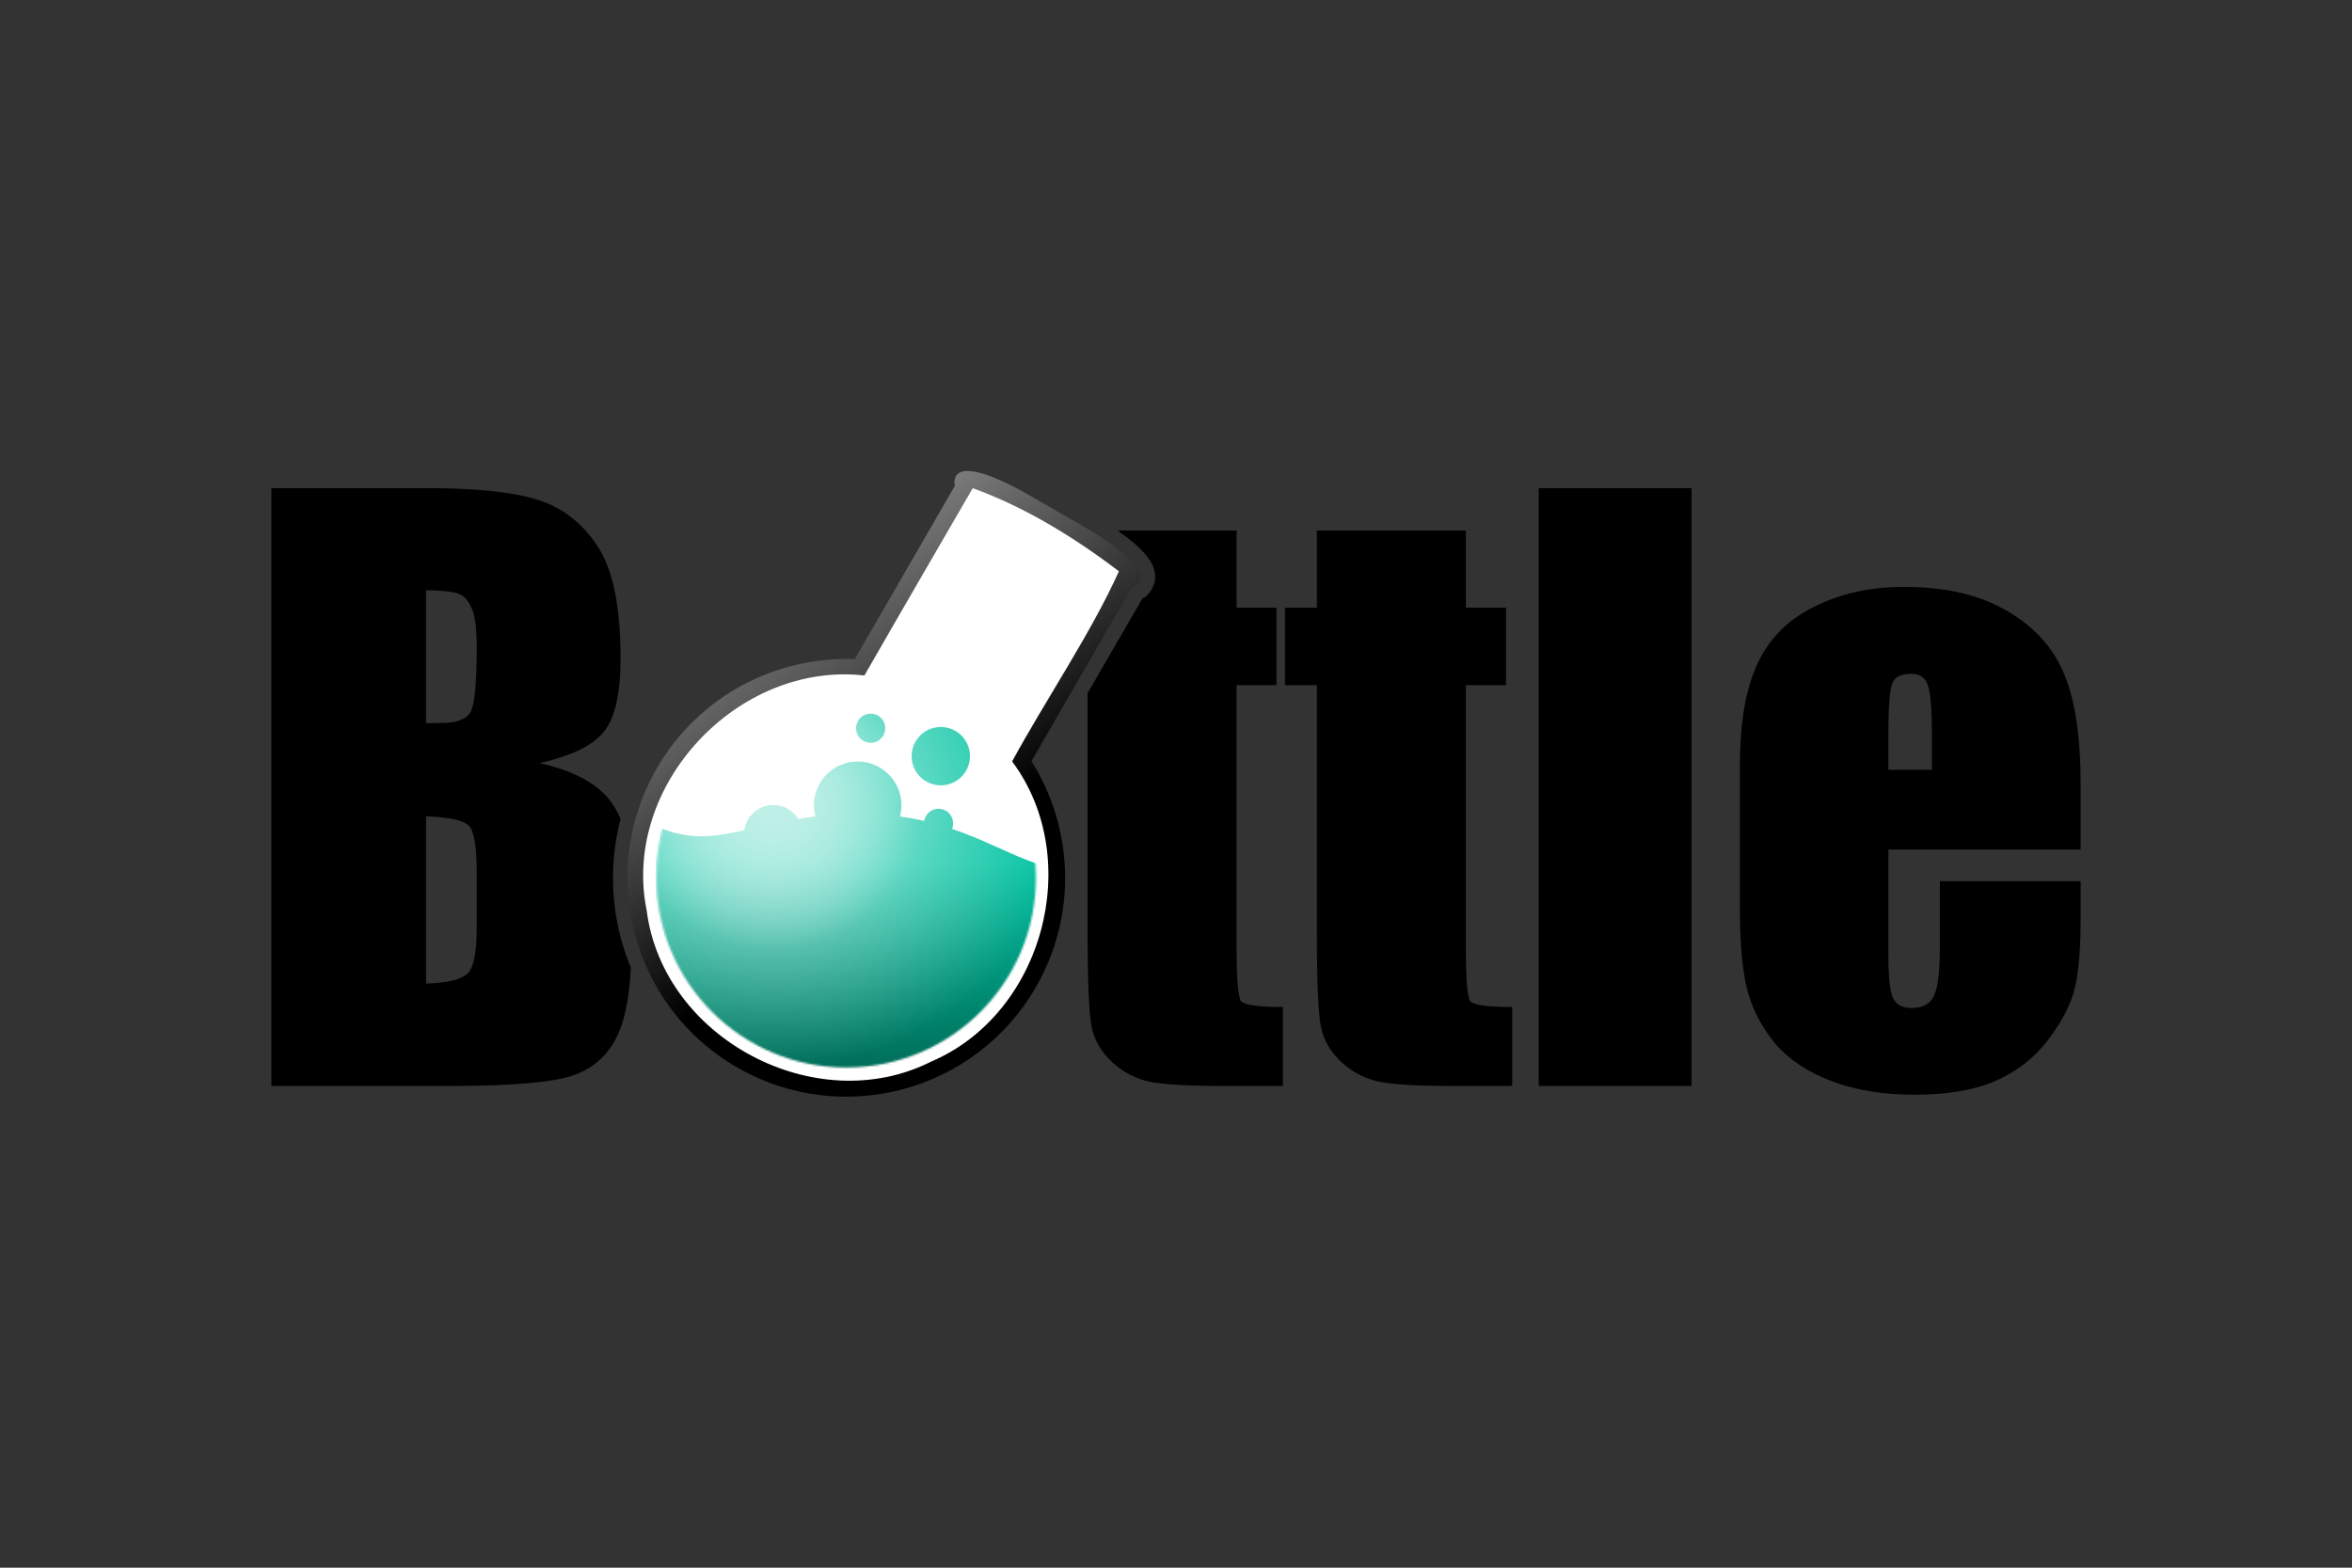
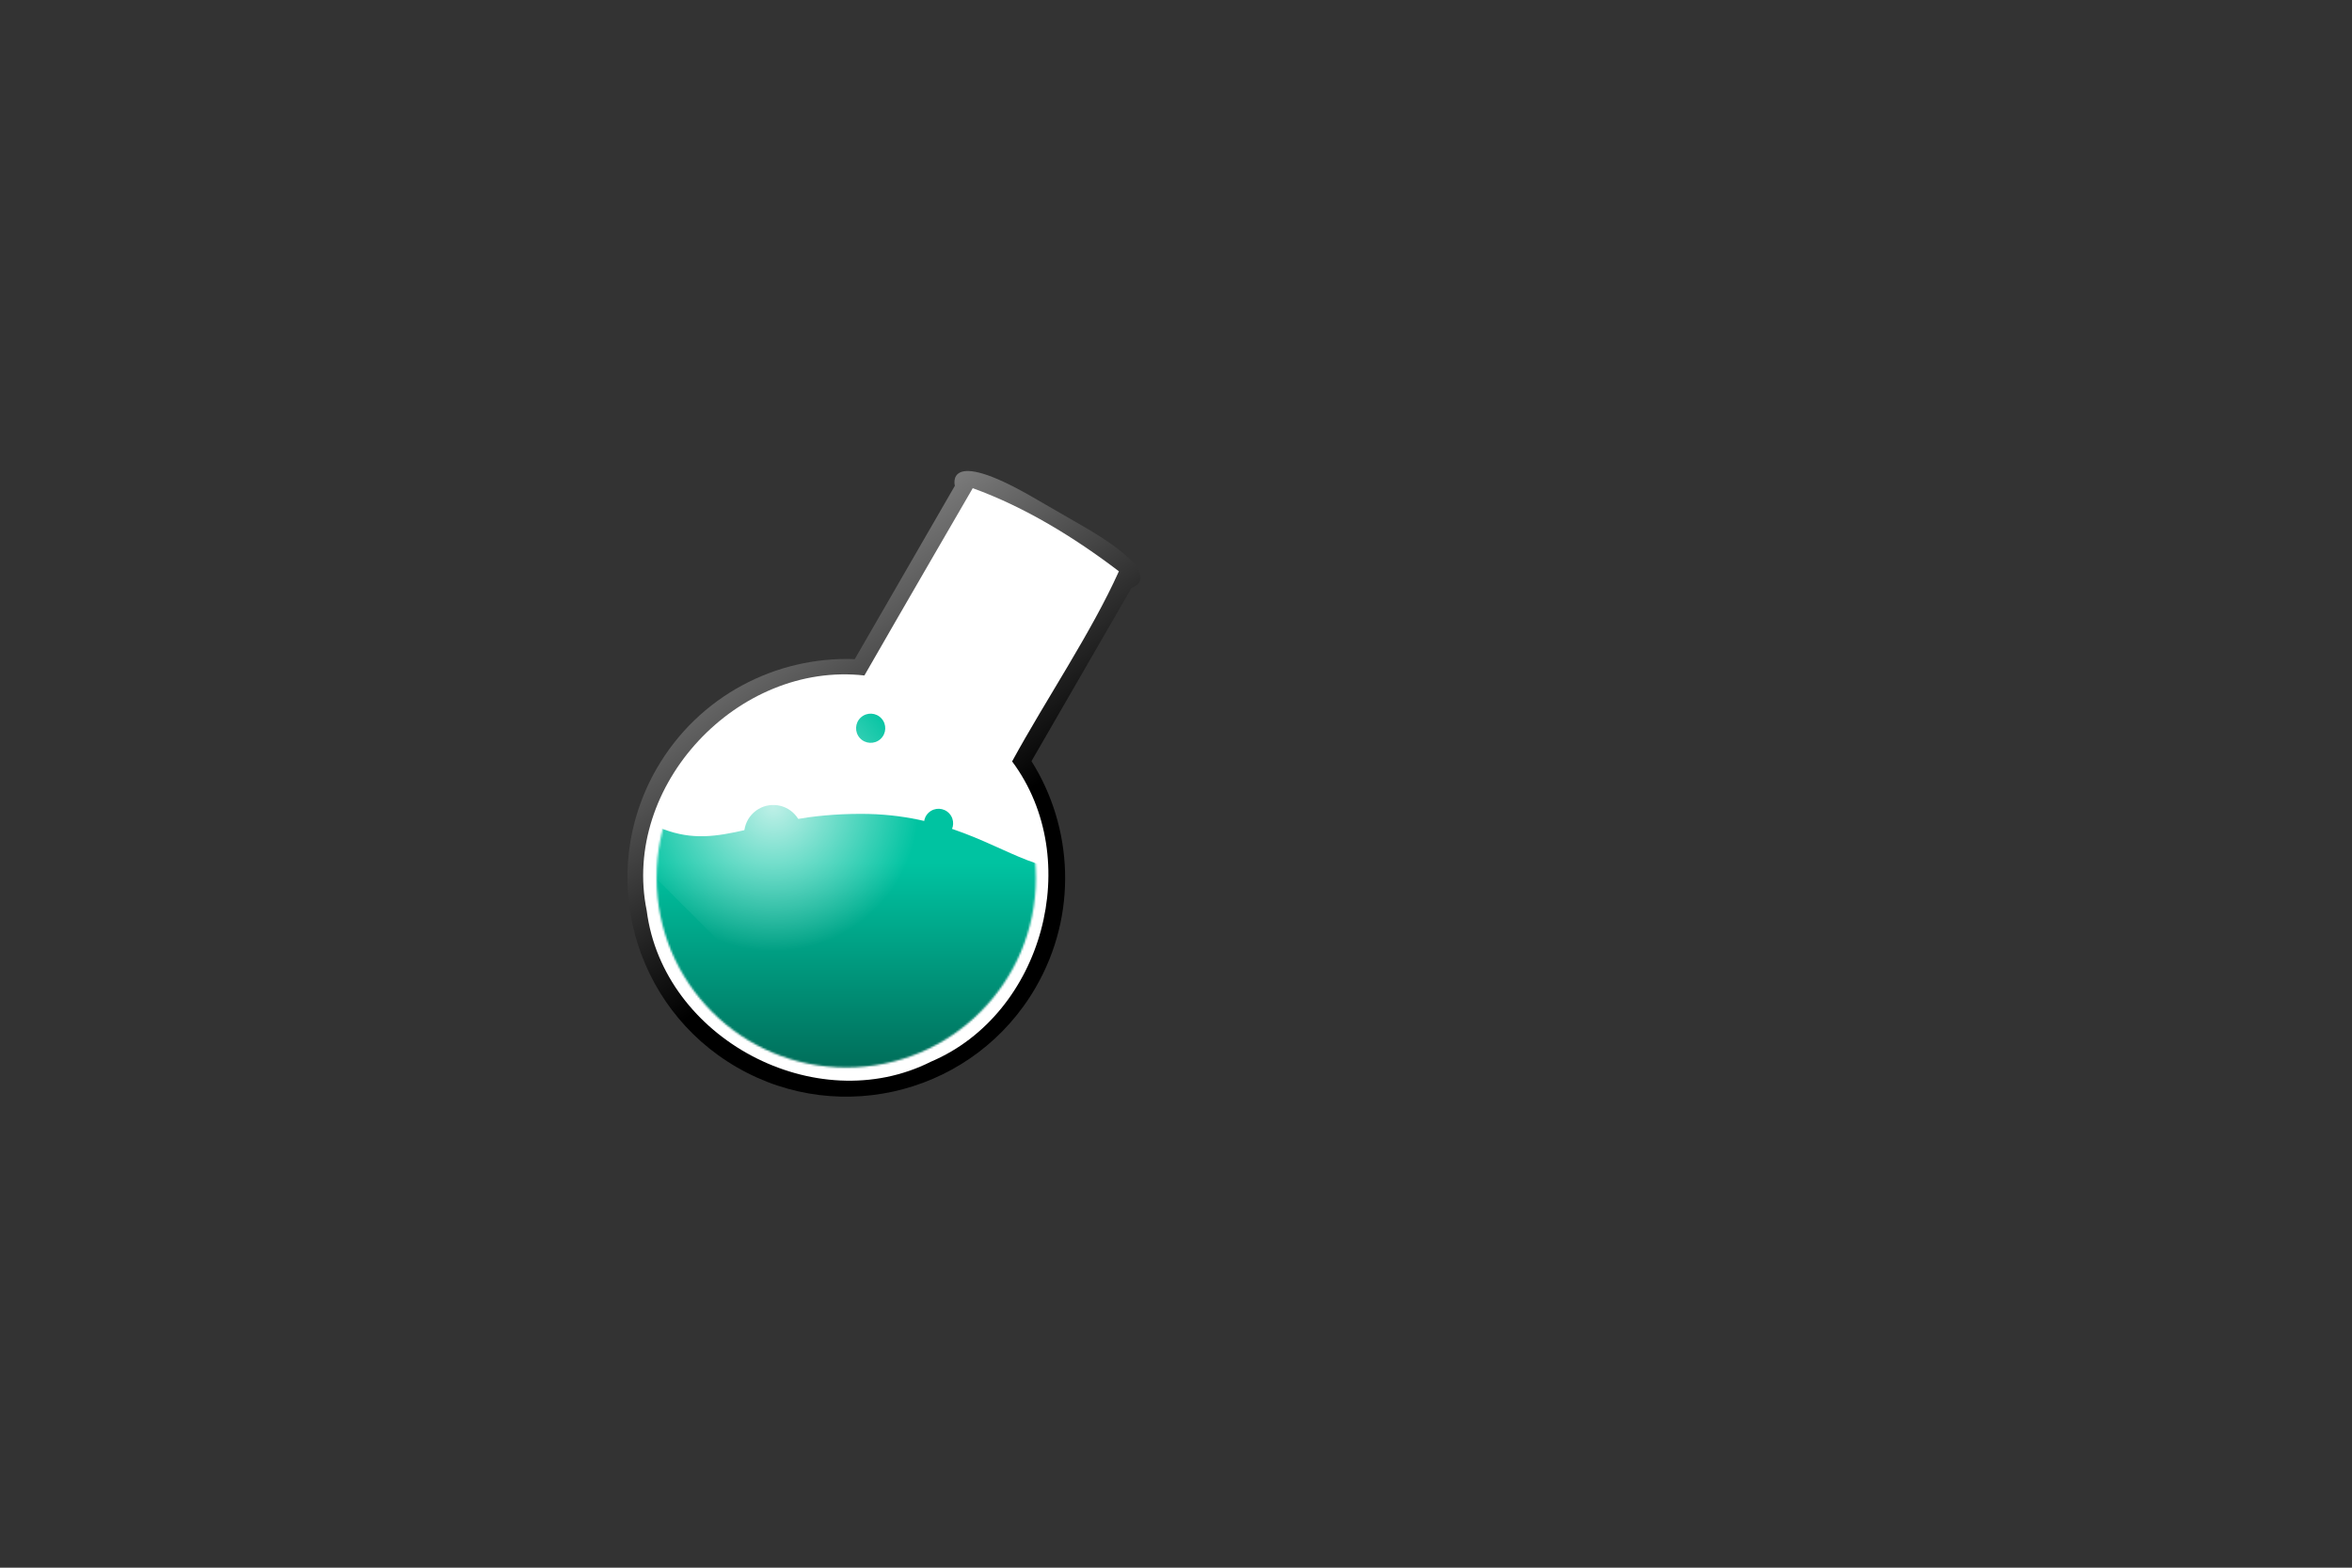
<svg xmlns="http://www.w3.org/2000/svg" width="1200" height="800" viewBox="0 0 1200 800" fill="none">
  <rect x="0" y="0" width="1200" height="800" fill="#333333" stroke="none" />
-   <path d="M138.461 249.074V554.185H229.836C261.589 554.185 282.472 552.315 292.723 548.67C302.973 545.027 310.416 538.247 315.042 528.321C318.873 520.315 321.127 508.747 321.869 493.793C312.008 470.083 309.969 443.413 316.617 417.909C315.434 415.036 313.97 412.447 312.416 410.163C305.915 400.488 293.644 393.566 275.393 389.42C291.769 385.65 302.714 380.308 308.215 373.271C313.84 366.235 316.617 353.698 316.617 335.855C316.617 309.468 312.676 290.425 304.801 278.614C296.925 266.677 286.562 258.747 273.686 254.851C260.935 250.956 242.11 249.074 217.233 249.074H138.461ZM785.048 249.074V554.185H863.032V249.074H785.048ZM570.132 270.737C574.462 273.735 577.931 276.468 580.635 279.008C585.734 283.798 588.694 287.983 589.299 293.055C589.905 298.128 586.825 302.706 584.311 304.609C583.569 305.17 583.548 305.044 582.866 305.396L554.902 353.71V476.725C554.902 501.605 555.628 517.466 557.003 524.251C558.378 530.911 561.88 536.829 567.506 542.106C573.131 547.258 579.561 550.576 586.936 552.084C594.312 553.466 606.708 554.185 623.959 554.185H654.549V513.88C642.173 513.88 635.03 512.876 633.28 510.991C631.655 509.106 630.917 499.881 630.918 483.421V349.64H651.267V310.123H630.917V270.737H570.132ZM671.879 270.737V310.123H655.599V349.64H671.879V476.725C671.879 501.605 672.604 517.466 673.98 524.251C675.355 530.911 678.857 536.829 684.482 542.106C690.108 547.258 696.668 550.576 704.044 552.084C711.42 553.466 723.685 554.185 740.936 554.185H771.525V513.88C759.149 513.88 752.007 512.876 750.257 510.991C748.632 509.106 747.894 499.881 747.894 483.421V349.64H768.375V310.123H747.894V270.737H671.879ZM971.606 299.488C954.23 299.488 938.769 302.944 925.393 309.729C912.017 316.388 902.517 326.052 896.641 338.743C890.766 351.309 887.714 368.475 887.714 390.339V463.334C887.714 481.931 889.028 496.07 891.653 505.871C894.278 515.546 899.081 524.486 905.831 532.653C912.707 540.695 922.201 547.041 934.452 551.69C946.703 556.339 960.856 558.648 976.858 558.648C993.359 558.648 1007.07 556.339 1017.95 551.69C1028.95 546.915 1038 539.845 1045.13 530.422C1052.25 520.998 1056.77 512.195 1058.65 503.902C1060.65 495.609 1061.54 483.647 1061.54 468.192V449.68H989.724V482.765C989.724 495.204 988.836 503.574 986.836 507.972C984.96 512.244 981.032 514.405 975.282 514.405C970.657 514.405 967.586 512.814 965.961 509.547C964.336 506.28 963.467 498.931 963.467 487.622V433.532H1061.54V400.316C1061.54 376.066 1058.76 357.314 1053.14 343.995C1047.63 330.55 1038 319.872 1024.12 311.829C1010.37 303.662 992.858 299.489 971.606 299.488ZM217.364 301.195C225.49 301.321 231.025 301.897 233.775 302.902C236.65 303.907 238.852 306.359 240.602 310.254C242.352 314.024 243.228 320.66 243.228 330.209C243.228 348.304 242.202 359.399 240.077 363.294C237.951 367.063 232.992 368.939 225.242 368.939C223.366 368.939 220.739 368.943 217.364 369.07V301.195ZM975.151 343.863C979.401 343.863 982.178 345.739 983.554 349.509C984.928 353.278 985.654 361.643 985.654 374.584V392.833H963.467V374.584C963.467 360.512 964.186 351.862 965.436 348.721C966.686 345.454 969.901 343.864 975.151 343.863ZM217.364 416.596C229.115 416.973 236.408 418.558 239.158 421.322C241.908 424.087 243.228 432.018 243.228 445.085V473.443C243.228 485.757 241.758 493.54 238.633 496.681C235.632 499.822 228.49 501.556 217.364 501.932V416.596Z" fill="black" />
  <path d="M526.769 253.631C481.648 227.581 487.175 247.902 487.175 247.902L436.104 336.359C396.05 334.844 356.48 355.065 335.057 392.171C304.242 445.543 322.645 513.862 376.016 544.677C429.388 575.491 497.642 557.202 528.456 503.83C549.879 466.725 547.605 422.345 526.267 388.414L577.337 299.957C577.337 299.957 597.7 294.583 552.579 268.533L526.769 253.631Z" fill="url(#paint0_linear_274_11010)" />
  <path d="M441.022 344.7C376.454 337.418 316.897 400.899 329.954 464.697C338.302 530.019 416.284 571.339 475.026 541.762C532.198 517.461 553.582 438.428 516.381 388.55C533.886 356.504 556.756 322.917 570.865 291.529C548.218 274.285 522.868 258.714 496.294 249.124C496.294 249.124 458.733 313.79 441.022 344.7Z" fill="white" />
  <mask id="mask0_274_11010" style="mask-type:luminance" maskUnits="userSpaceOnUse" x="335" y="351" width="194" height="194">
    <path d="M431.763 544.758C485.202 544.758 528.523 501.438 528.523 447.999C528.523 394.56 485.202 351.24 431.763 351.24C378.325 351.24 335.004 394.56 335.004 447.999C335.004 501.438 378.325 544.758 431.763 544.758Z" fill="white" />
  </mask>
  <g mask="url(#mask0_274_11010)">
    <path d="M439.219 415.316C386.512 415.316 368.574 434.605 338.26 423.062C307.945 411.519 313.422 413.816 303.844 409.746V550.766H562.61V441.254C562.61 441.254 549.448 447.533 528.101 440.391C506.753 433.25 482.356 415.316 439.219 415.316Z" fill="url(#paint1_linear_274_11010)" />
  </g>
-   <path d="M468.982 395.898C474.516 401.977 483.931 402.419 490.011 396.884C496.09 391.35 496.532 381.935 490.998 375.856C485.463 369.776 476.048 369.334 469.969 374.869C463.889 380.403 463.447 389.818 468.982 395.898Z" fill="#00C3A1" />
  <path d="M473.354 425.177C476.121 428.217 480.829 428.437 483.869 425.67C486.909 422.903 487.129 418.195 484.362 415.155C481.595 412.116 476.887 411.895 473.847 414.662C470.808 417.429 470.587 422.137 473.354 425.177Z" fill="#00C3A1" />
-   <path d="M421.07 425.96C429.372 435.08 443.494 435.743 452.614 427.441C461.733 419.139 462.396 405.017 454.094 395.897C445.792 386.778 431.67 386.115 422.551 394.417C413.431 402.719 412.768 416.841 421.07 425.96Z" fill="#00C3A1" />
  <path d="M438.713 376.64C441.481 379.679 446.188 379.9 449.228 377.133C452.268 374.366 452.489 369.658 449.722 366.618C446.954 363.579 442.247 363.358 439.207 366.125C436.167 368.892 435.946 373.6 438.713 376.64Z" fill="#00C3A1" />
  <path d="M383.544 435.692C389.079 441.772 398.494 442.214 404.573 436.679C410.653 431.145 411.094 421.73 405.56 415.65C400.026 409.571 390.611 409.129 384.531 414.664C378.452 420.198 378.01 429.613 383.544 435.692Z" fill="#00C3A1" />
  <g opacity="0.75">
-     <path d="M431.763 545.222C485.202 545.222 528.523 501.901 528.523 448.462C528.523 395.024 485.202 351.703 431.763 351.703C378.325 351.703 335.004 395.024 335.004 448.462C335.004 501.901 378.325 545.222 431.763 545.222Z" fill="url(#paint2_radial_274_11010)" />
-     <path d="M431.763 545.222C485.202 545.222 528.523 501.901 528.523 448.462C528.523 395.024 485.202 351.703 431.763 351.703C378.325 351.703 335.004 395.024 335.004 448.462C335.004 501.901 378.325 545.222 431.763 545.222Z" fill="url(#paint3_radial_274_11010)" />
+     <path d="M431.763 545.222C485.202 545.222 528.523 501.901 528.523 448.462C528.523 395.024 485.202 351.703 431.763 351.703C378.325 351.703 335.004 395.024 335.004 448.462Z" fill="url(#paint3_radial_274_11010)" />
  </g>
  <defs>
    <linearGradient id="paint0_linear_274_11010" x1="468.977" y1="440.556" x2="290.345" y2="172.607" gradientUnits="userSpaceOnUse">
      <stop />
      <stop offset="1" stop-color="white" />
    </linearGradient>
    <linearGradient id="paint1_linear_274_11010" x1="439.206" y1="440.556" x2="439.206" y2="544.758" gradientUnits="userSpaceOnUse">
      <stop stop-color="#00C3A1" />
      <stop offset="1" stop-color="#006E5A" />
    </linearGradient>
    <radialGradient id="paint2_radial_274_11010" cx="0" cy="0" r="1" gradientUnits="userSpaceOnUse" gradientTransform="translate(394.548 411.253) scale(148.86 133.975)">
      <stop stop-color="white" />
      <stop offset="1" stop-color="white" stop-opacity="0" />
    </radialGradient>
    <radialGradient id="paint3_radial_274_11010" cx="0" cy="0" r="1" gradientUnits="userSpaceOnUse" gradientTransform="translate(394.55 411.246) scale(74.43)">
      <stop stop-color="white" />
      <stop offset="1" stop-color="white" stop-opacity="0" />
    </radialGradient>
  </defs>
</svg>